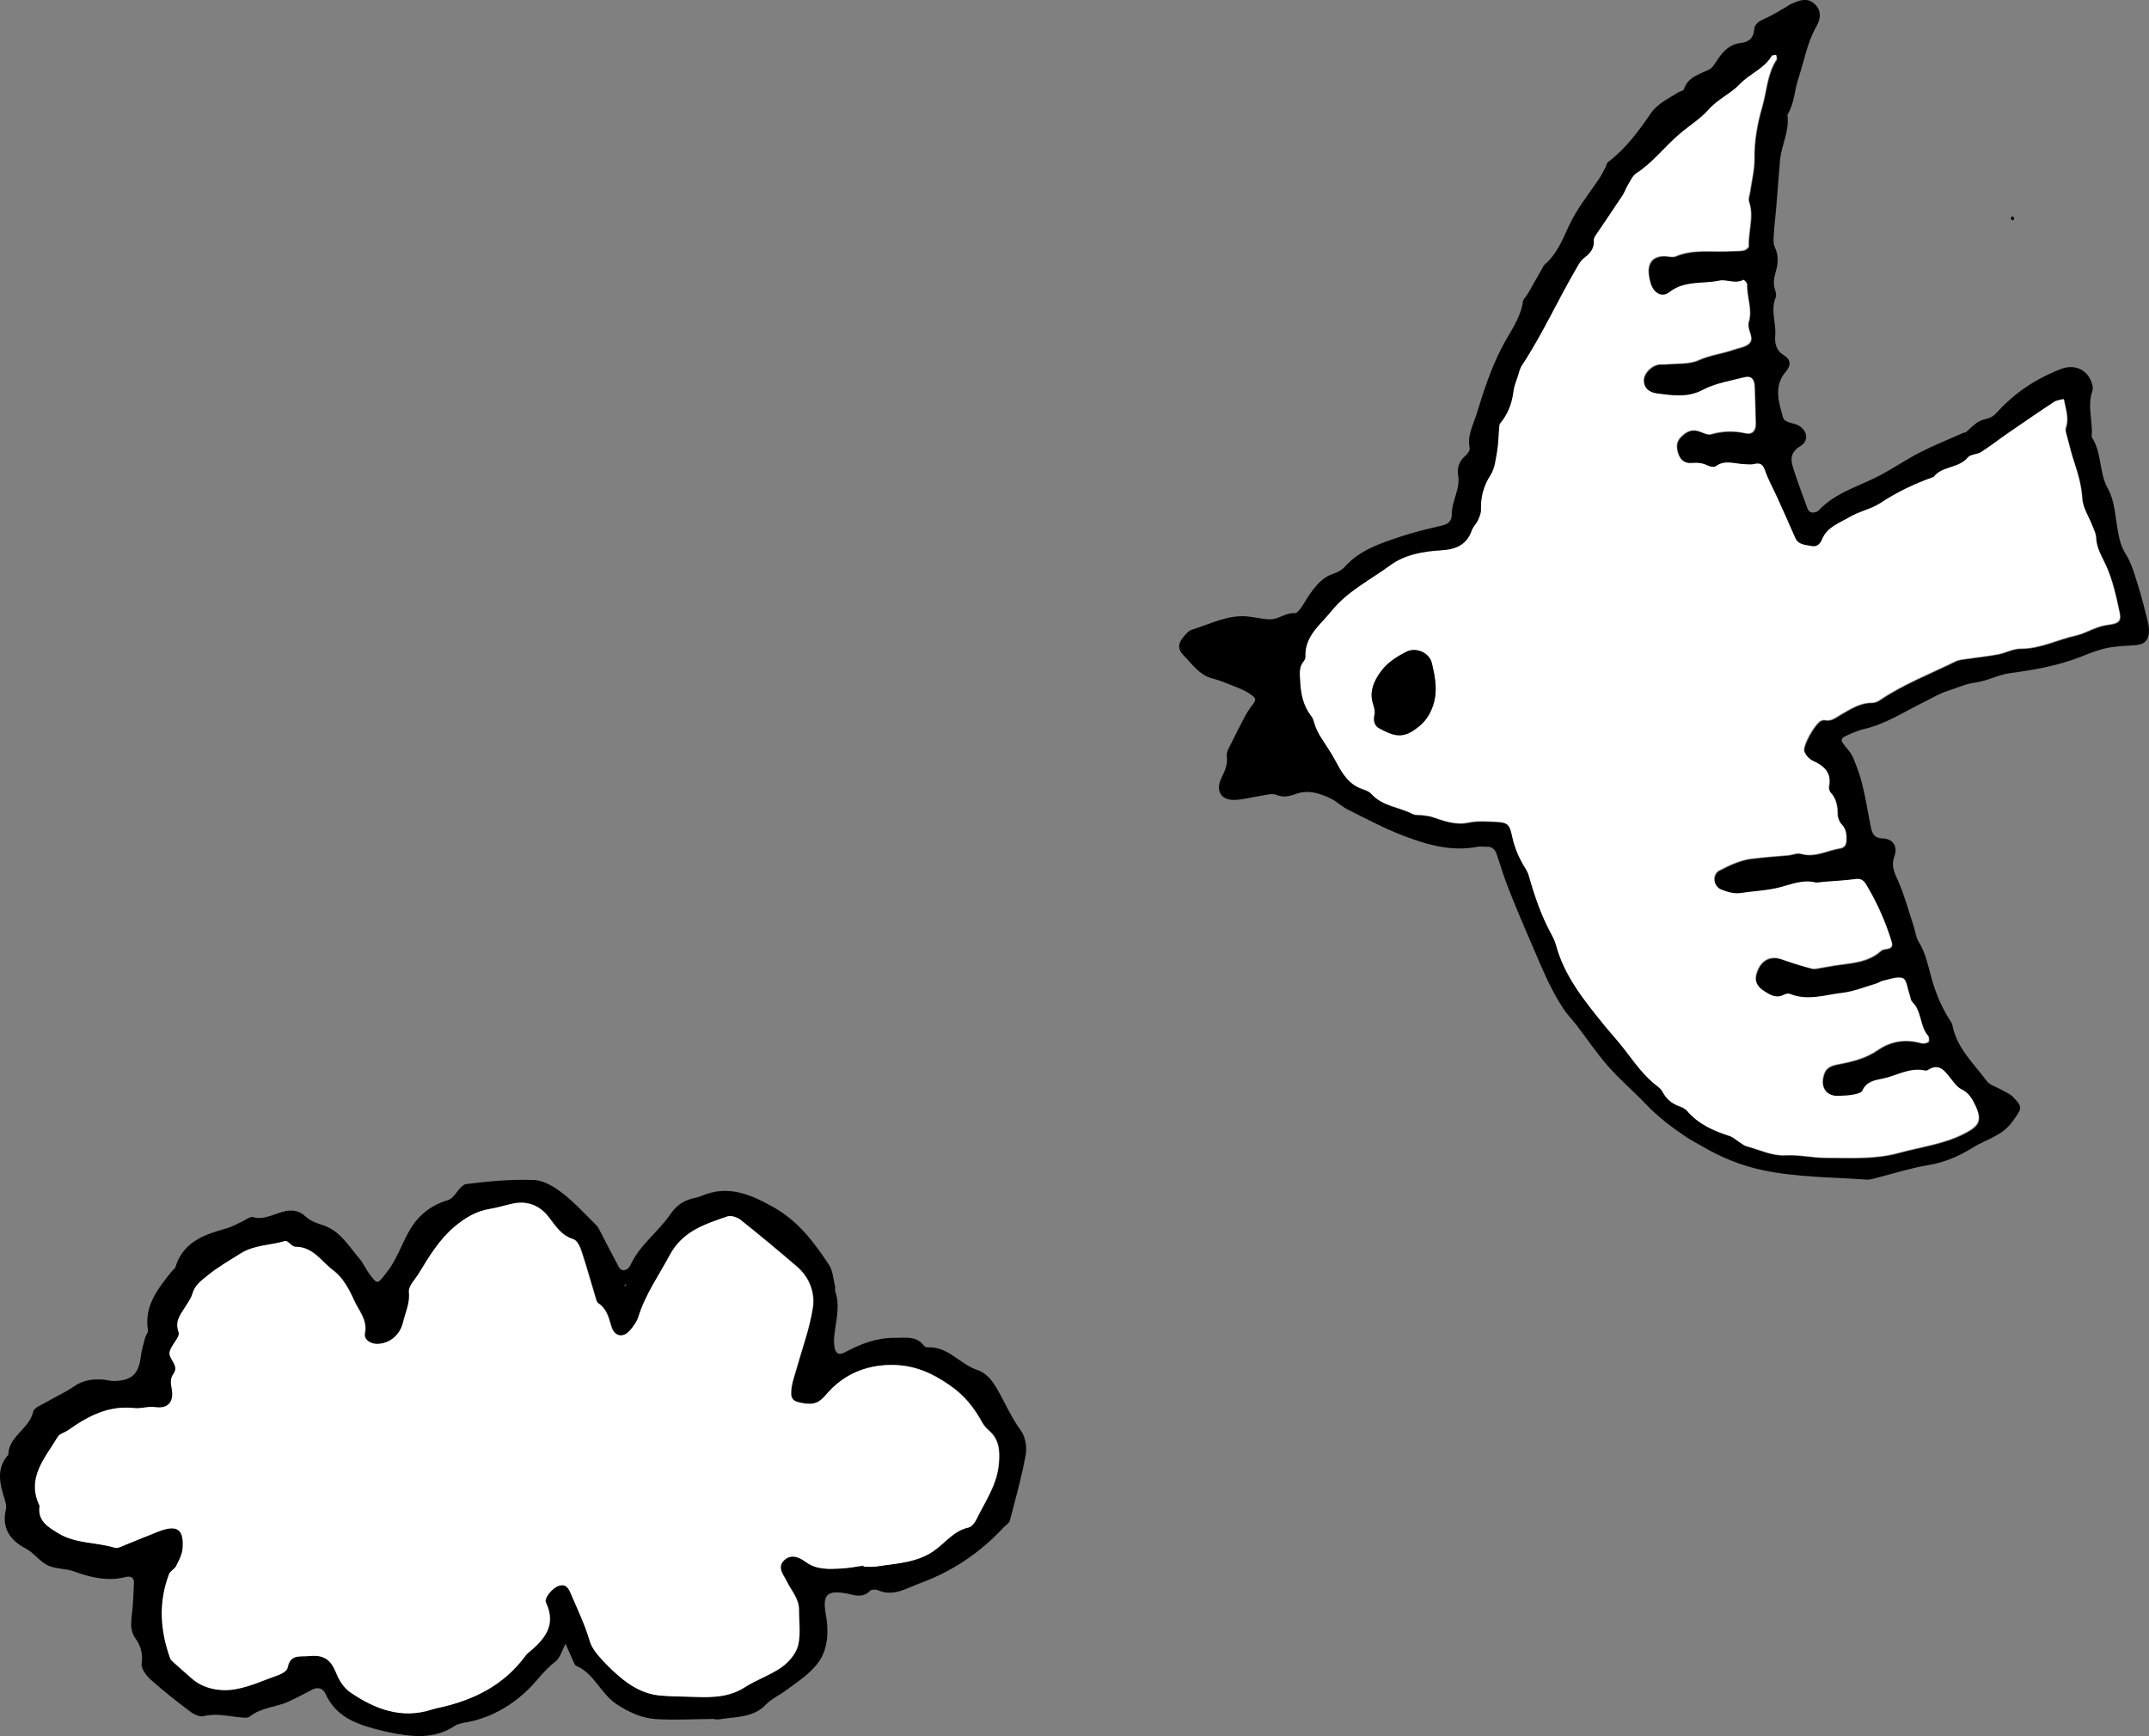
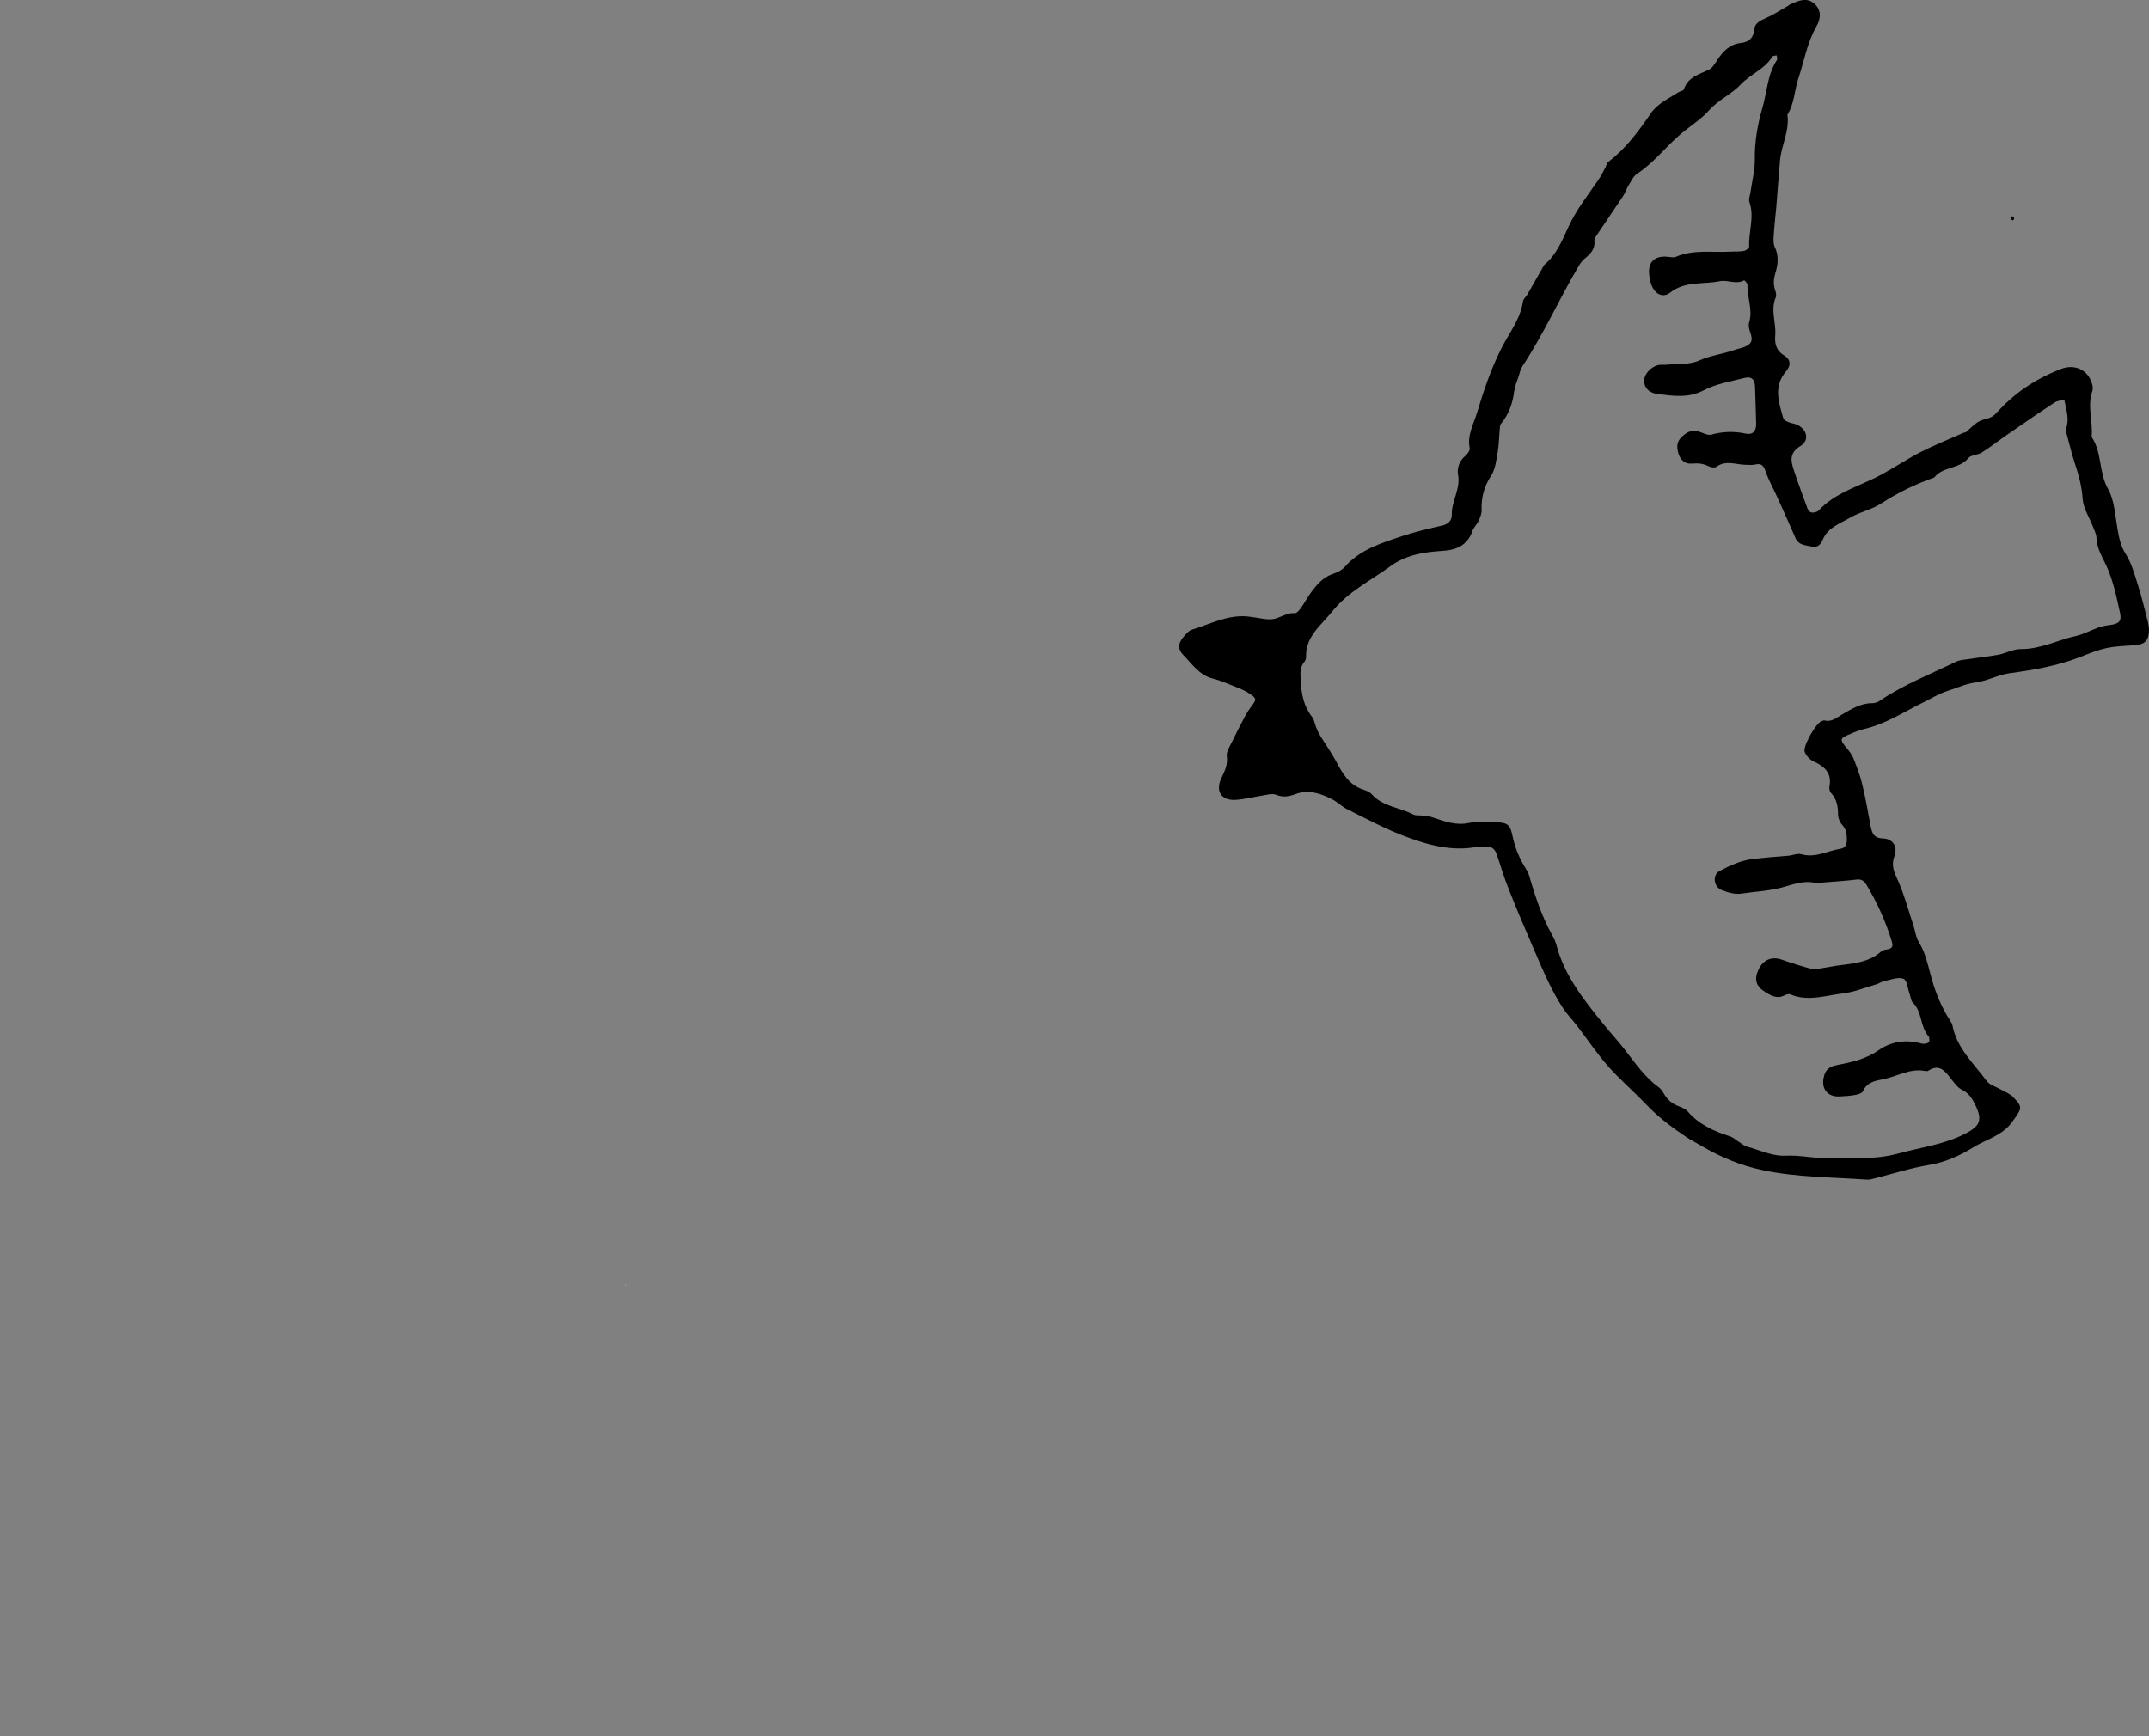
<svg xmlns="http://www.w3.org/2000/svg" version="1.1" id="レイヤー_1" x="0px" y="0px" viewBox="0 0 178.71 144.4" style="enable-background:new 0 0 178.71 144.4;" xml:space="preserve">
  <rect x="0" y="0" width="178.71" height="144.4" fill="#808080" stroke="none" />
  <style type="text/css">
	.st0{fill:#FFFFFF;}
</style>
  <g>
    <path d="M103.68,51.27c0.14,0.02,0.28,0.04,0.41,0.05c0.64,0.07,1.32,0.29,1.91,0.15c0.56-0.14,1.05-0.52,1.7-0.47   c0.15,0.01,0.35-0.25,0.48-0.42c0.29-0.41,0.53-0.87,0.83-1.28c0.49-0.67,1.02-1.3,1.87-1.58c0.34-0.11,0.71-0.3,0.94-0.56   c1.29-1.46,3.08-2,4.82-2.58c1.09-0.36,2.22-0.62,3.34-0.88c0.5-0.12,0.76-0.45,0.75-0.87c-0.03-1.16,0.75-2.16,0.52-3.37   c-0.09-0.49,0.09-1.1,0.57-1.51c0.19-0.16,0.44-0.48,0.4-0.67c-0.22-1.07,0.31-1.98,0.6-2.92c0.56-1.85,1.17-3.69,2.05-5.41   c0.64-1.27,1.57-2.41,1.78-3.88c0.03-0.21,0.26-0.38,0.37-0.58c0.41-0.72,0.82-1.44,1.23-2.16c0.07-0.12,0.12-0.26,0.23-0.35   c0.98-0.84,1.46-2.04,1.96-3.13c0.66-1.44,1.63-2.64,2.5-3.92c0.21-0.3,0.37-0.64,0.55-0.97c0.09-0.16,0.12-0.39,0.25-0.49   c1.46-1.11,2.52-2.55,3.54-4.04c0.57-0.83,1.47-1.22,2.27-1.74c0.15-0.1,0.44-0.13,0.48-0.26c0.34-1.03,1.27-1.24,2.09-1.64   c0.3-0.14,0.5-0.53,0.71-0.83c0.48-0.72,1.03-1.29,1.96-1.39c0.6-0.06,1.03-0.39,1.08-1.06c0.04-0.53,0.4-0.75,0.87-0.95   c0.67-0.29,1.29-0.7,1.93-1.06c0.08-0.05,0.15-0.12,0.23-0.15c0.65-0.28,1.32-0.61,1.96-0.06c0.64,0.55,0.56,1.27,0.19,1.91   c-0.77,1.35-1.01,2.86-1.49,4.3c-0.34,1-0.33,2.11-0.92,3.04c0.19,1.32-0.48,2.49-0.61,3.76c-0.12,1.29-0.2,2.58-0.31,3.86   c-0.07,0.82-0.17,1.63-0.22,2.45c-0.02,0.31-0.04,0.68,0.09,0.94c0.36,0.73,0.26,1.48,0.05,2.17c-0.14,0.48-0.18,0.88-0.04,1.34   c0.07,0.22,0.15,0.5,0.07,0.68c-0.45,1.05,0.04,2.09-0.04,3.14c-0.05,0.63,0.02,1.24,0.72,1.67c0.56,0.34,0.61,0.82,0.19,1.32   c-1.1,1.28-0.61,2.6-0.24,3.93c0.04,0.13,0.25,0.24,0.4,0.3c0.25,0.11,0.55,0.13,0.79,0.25c0.81,0.41,0.99,1.29,0.22,1.76   c-1.01,0.62-0.75,1.36-0.48,2.16c0.33,1.01,0.71,2,1.07,3c0.14,0.4,0.44,0.43,0.79,0.29c0.04-0.02,0.09-0.04,0.12-0.07   c1.43-1.56,3.47-2.05,5.24-3.01c1.09-0.59,2.13-1.29,3.23-1.86c1.19-0.6,2.43-1.1,3.65-1.64c0.04-0.02,0.11,0.01,0.14-0.02   c0.38-0.31,0.71-0.7,1.13-0.92c0.43-0.23,0.93-0.17,1.34-0.61c0.74-0.81,1.57-1.57,2.48-2.19c0.91-0.62,1.92-1.14,2.95-1.54   c1.18-0.46,2.23,0.07,2.58,1.15c0.07,0.21,0.12,0.47,0.05,0.67c-0.45,1.28,0.07,2.56-0.06,3.83c0.88,1.29,0.58,2.93,1.36,4.31   c0.54,0.95,0.59,2.2,0.79,3.33c0.13,0.73,0.25,1.4,0.67,2.07c0.49,0.76,0.74,1.69,1.02,2.57c0.32,1,0.56,2.02,0.82,3.03   c0.08,0.31,0.13,0.64,0.1,0.96c-0.04,0.67-0.4,0.98-1.07,1.04c-0.82,0.07-1.66,0.07-2.46,0.25c-0.74,0.16-1.48,0.46-2.18,0.74   c-1.91,0.74-3.88,1.08-5.89,1.35c-0.94,0.13-1.83,0.64-2.78,0.76c-0.84,0.11-1.56,0.46-2.33,0.7c-0.71,0.22-1.33,0.61-1.98,0.93   c-1.65,0.8-3.2,1.85-5.04,2.26c-0.31,0.07-0.62,0.2-0.92,0.32c-1.14,0.48-1.13,0.48-0.32,1.45c0.17,0.21,0.32,0.45,0.42,0.7   c0.19,0.46,0.36,0.94,0.52,1.42c0.11,0.35,0.2,0.71,0.28,1.07c0.1,0.44,0.2,0.89,0.28,1.33c0.11,0.58,0.21,1.17,0.33,1.76   c0.11,0.56,0.23,1.01,1.02,1.04c0.84,0.03,1.25,0.67,0.96,1.48c-0.3,0.82,0,1.36,0.31,2.06c0.52,1.17,0.85,2.44,1.26,3.66   c0.16,0.48,0.21,1.03,0.47,1.44c0.5,0.81,0.71,1.71,0.94,2.59c0.36,1.4,0.87,2.72,1.66,3.93c0.08,0.11,0.15,0.24,0.18,0.37   c0.36,1.91,1.77,3.18,2.86,4.65c0.25,0.34,0.77,0.47,1.17,0.7c0.35,0.2,0.75,0.35,1.02,0.63c0.88,0.89,0.68,0.99-0.04,2.02   c-0.85,1.21-2.19,1.49-3.3,2.18c-1.13,0.7-2.34,1.24-3.7,1.46c-1.49,0.25-2.95,0.72-4.42,1.09c-0.22,0.06-0.46,0.13-0.68,0.12   c-2.9-0.21-5.83-0.18-8.69-0.79c-1.81-0.38-3.51-1.08-5.11-2.03c-0.4-0.24-0.81-0.44-1.19-0.69c-1.22-0.82-2.39-1.69-3.41-2.77   c-1.02-1.07-2.16-2.04-3.13-3.14c-0.94-1.07-1.74-2.26-2.61-3.4c-0.36-0.47-0.79-0.9-1.12-1.4c-1.13-1.7-1.87-3.61-2.68-5.47   c-0.64-1.48-1.27-2.96-1.86-4.46c-0.37-0.93-0.67-1.9-0.98-2.85c-0.15-0.45-0.39-0.73-0.9-0.69c-0.23,0.01-0.47-0.04-0.7,0   c-2.19,0.43-4.24-0.17-6.22-0.93c-1.59-0.61-3.11-1.43-4.64-2.19c-0.44-0.22-0.81-0.6-1.25-0.83c-0.96-0.49-1.97-0.83-3.05-0.43   c-0.55,0.2-1.02,0.3-1.6,0.06c-0.34-0.14-0.8,0.01-1.2,0.07c-0.73,0.11-1.45,0.31-2.18,0.35c-1.19,0.07-1.69-0.72-1.19-1.79   c0.28-0.58,0.56-1.13,0.46-1.84c-0.05-0.36,0.23-0.78,0.41-1.15c0.36-0.75,0.74-1.48,1.13-2.22c0.13-0.24,0.29-0.48,0.45-0.7   c0.5-0.67,0.53-0.71-0.12-1.15c-0.45-0.3-0.98-0.49-1.49-0.69c-0.51-0.21-1.02-0.42-1.55-0.55c-1.12-0.28-1.71-1.21-2.44-1.95   C97.93,54,97.95,53.55,98.4,53c0.2-0.25,0.45-0.54,0.73-0.63C100.62,51.92,102.05,51.14,103.68,51.27z M171.64,33.24   c-0.26,0.08-0.57,0.1-0.78,0.24c-1.31,0.86-2.6,1.75-3.89,2.64c-0.72,0.5-1.42,1.05-2.16,1.52c-0.34,0.22-0.91,0.19-1.13,0.47   c-0.75,0.92-2.12,0.68-2.83,1.61c-1.57,0.55-3.05,1.27-4.46,2.19c-0.76,0.49-1.72,0.67-2.5,1.13c-0.85,0.5-1.89,0.82-2.32,1.87   c-0.15,0.38-0.44,0.65-0.85,0.56c-0.52-0.12-1.13-0.08-1.41-0.72c-0.49-1.14-1.01-2.28-1.52-3.41c-0.32-0.71-0.71-1.39-0.96-2.12   c-0.17-0.49-0.35-0.71-0.88-0.58c-0.26,0.06-0.55,0.02-0.82,0.02c-0.8-0.02-1.62-0.41-2.4,0.17c-0.14,0.1-0.48,0.04-0.67-0.06   c-0.43-0.22-0.86-0.25-1.34-0.21c-0.59,0.05-0.96-0.27-1.14-0.83c-0.14-0.46-0.17-0.93,0.2-1.31c0.4-0.42,0.85-0.72,1.48-0.53   c0.35,0.11,0.75,0.35,1.06,0.26c0.97-0.27,1.9-0.29,2.88-0.08c0.55,0.12,0.86-0.23,0.84-0.82c-0.02-1.02-0.06-2.03-0.09-3.05   c-0.02-0.63-0.28-0.91-0.85-0.77c-1.16,0.3-2.39,0.49-3.43,1.04c-1.28,0.67-2.52,0.46-3.79,0.31c-0.81-0.1-1.18-0.58-1.15-1.16   c0.02-0.51,0.55-1.1,1.16-1.25c0.22-0.05,0.46-0.01,0.69-0.03c0.9-0.09,1.9,0.01,2.69-0.34c0.95-0.43,1.95-0.54,2.9-0.87   c0.43-0.15,0.94-0.21,1.27-0.48c0.49-0.4,0.05-0.95,0-1.43c-0.02-0.14-0.02-0.29,0.02-0.41c0.32-1.06-0.18-2.08-0.14-3.13   c0-0.12-0.26-0.38-0.28-0.36c-0.67,0.37-1.39-0.06-2.01,0.07c-1.38,0.29-2.88-0.04-4.14,0.95c-0.64,0.5-1.34,0.08-1.59-0.74   c-0.09-0.31-0.16-0.64-0.17-0.96c-0.02-0.83,0.44-1.28,1.28-1.3c0.32-0.01,0.69,0.13,0.96,0.02c1.48-0.63,3.02-0.34,4.54-0.43   c0.37-0.02,0.75,0.01,1.11-0.06c0.17-0.03,0.45-0.24,0.44-0.35c-0.06-1.24,0.46-2.47,0.02-3.72c-0.08-0.23,0.05-0.54,0.09-0.81   c0.13-0.92,0.37-1.83,0.36-2.75c-0.02-1.48,0.24-2.93,0.64-4.3c0.38-1.31,0.41-2.76,1.2-3.95c0.06-0.08-0.01-0.25-0.02-0.38   c-0.13,0.03-0.32,0.02-0.37,0.1c-0.62,1.06-1.82,1.45-2.64,2.33c-0.74,0.8-1.84,1.26-2.61,2.13c-0.69,0.78-1.62,1.34-2.42,2.03   c-1.22,1.05-2.2,2.36-3.57,3.25c-0.32,0.21-0.5,0.64-0.72,0.99c-0.17,0.27-0.26,0.6-0.44,0.86c-0.74,1.12-1.5,2.22-2.24,3.33   c-0.07,0.11-0.16,0.26-0.15,0.38c0.07,0.7-0.31,1.11-0.82,1.51c-0.24,0.19-0.42,0.49-0.58,0.77c-1.58,2.69-2.85,5.55-4.58,8.16   c-0.17,0.26-0.24,0.6-0.34,0.91c-0.13,0.39-0.3,0.78-0.35,1.18c-0.13,1.02-0.45,1.93-1.11,2.72c-0.08,0.09-0.07,0.27-0.09,0.4   c-0.06,0.64-0.06,1.3-0.17,1.93c-0.12,0.68-0.19,1.43-0.55,1.98c-0.59,0.9-0.83,1.82-0.79,2.87c0.01,0.3-0.13,0.61-0.26,0.9   c-0.13,0.29-0.4,0.52-0.5,0.82c-0.44,1.25-1.37,1.6-2.6,1.67c-1.48,0.09-2.97,0.35-4.2,1.25c-1.66,1.21-3.52,2.11-4.88,3.8   c-0.95,1.18-2.22,2.07-2.16,3.79c0,0.13-0.06,0.29-0.14,0.38c-0.41,0.48-0.33,1.03-0.3,1.59c0.05,1.08,0.24,2.1,0.94,2.99   c0.19,0.24,0.22,0.6,0.35,0.9c0.1,0.25,0.22,0.49,0.36,0.72c0.43,0.7,0.91,1.37,1.3,2.1c0.53,1,1.07,1.94,2.23,2.32   c0.26,0.09,0.55,0.2,0.73,0.4c0.92,1.03,2.3,1.08,3.43,1.67c0.22,0.12,0.53,0.06,0.8,0.1c0.27,0.04,0.55,0.05,0.8,0.14   c0.99,0.33,1.95,0.71,3.06,0.47c0.71-0.15,1.47-0.09,2.21-0.06c1.01,0.04,1.2,0.19,1.41,1.19c0.2,0.97,0.58,1.85,1.1,2.68   c0.12,0.19,0.23,0.4,0.29,0.62c0.48,1.68,1.03,3.33,1.88,4.87c0.16,0.28,0.3,0.58,0.38,0.89c0.68,2.55,2.29,4.55,3.9,6.54   c0.58,0.72,1.21,1.39,1.77,2.12c0.87,1.12,1.67,2.3,2.84,3.15c0.18,0.13,0.32,0.34,0.43,0.54c0.29,0.51,0.71,0.84,1.26,1.04   c0.26,0.1,0.54,0.22,0.71,0.42c0.94,1.09,2.18,1.64,3.51,2.07c0.3,0.1,0.54,0.34,0.82,0.51c0.19,0.12,0.37,0.28,0.58,0.34   c1.07,0.29,2.16,0.82,3.22,0.76c1.17-0.06,2.28,0.21,3.42,0.21c2.02,0,4.04,0.14,6.03-0.41c1.85-0.51,3.78-0.73,5.53-1.65   c1.17-0.61,1.41-1.09,0.84-2.3c-0.26-0.55-0.54-1.04-1.14-1.33c-0.35-0.17-0.61-0.54-0.87-0.86c-0.51-0.64-0.97-1.37-1.95-0.72   c-0.07,0.04-0.19,0.03-0.27,0.01c-1.23-0.24-2.29,0.45-3.43,0.68c-0.65,0.13-1.38,0.23-1.72,1.01c-0.08,0.18-0.46,0.27-0.72,0.32   c-0.41,0.07-0.83,0.09-1.24,0.11c-0.93,0.05-1.49-0.59-1.32-1.5c0.13-0.7,0.42-0.98,1.21-1.13c1.18-0.22,2.32-0.49,3.35-1.2   c1.06-0.74,2.29-0.94,3.58-0.57c0.19,0.05,0.45,0.01,0.61-0.09c0.08-0.05,0.08-0.4-0.01-0.51c-0.72-0.81-0.52-2.05-1.32-2.82   c-0.15-0.14-0.16-0.43-0.24-0.65c-0.17-0.46-0.23-1.21-0.53-1.32c-0.45-0.17-1.07,0.09-1.61,0.2c-0.22,0.04-0.42,0.2-0.64,0.26   c-0.93,0.27-1.85,0.65-2.79,0.76c-1.44,0.17-2.9,0.7-4.37,0.08c-0.14-0.06-0.37,0.02-0.53,0.1c-0.6,0.29-1.08,0-1.56-0.3   c-0.78-0.48-0.94-1.05-0.54-1.89c0.39-0.81,1.11-1.09,1.95-0.79c0.82,0.29,1.65,0.55,2.49,0.77c0.25,0.07,0.55-0.03,0.82-0.07   c0.37-0.05,0.73-0.13,1.1-0.19c1.35-0.2,2.75-0.22,3.85-1.22c0.12-0.11,0.34-0.13,0.52-0.16c0.36-0.06,0.46-0.26,0.36-0.59   c-0.51-1.69-1.23-3.29-2.14-4.8c-0.18-0.29-0.4-0.46-0.8-0.41c-0.91,0.11-1.83,0.16-2.75,0.24c-0.23,0.02-0.47,0.09-0.68,0.04   c-0.99-0.24-1.95,0.16-2.82,0.39c-1.12,0.29-2.25,0.33-3.36,0.5c-0.52,0.08-1.12-0.1-1.62-0.3c-0.67-0.27-0.79-1.26-0.16-1.59   c0.84-0.44,1.76-0.87,2.69-0.98c0.99-0.12,2-0.2,3-0.28c0.37-0.03,0.77-0.22,1.09-0.13c1.17,0.34,2.17-0.28,3.25-0.45   c0.41-0.06,0.53-0.34,0.54-0.69c0.01-0.46-0.02-0.9-0.38-1.29c-0.2-0.21-0.35-0.57-0.35-0.86c0-0.68-0.1-1.28-0.58-1.8   c-0.11-0.12-0.17-0.36-0.14-0.52c0.23-1.15-0.41-1.7-1.34-2.12c-0.3-0.14-0.58-0.46-0.71-0.77c-0.18-0.47,0.92-2.38,1.4-2.57   c0.08-0.03,0.19-0.07,0.27-0.05c0.57,0.14,0.96-0.23,1.4-0.48c0.8-0.46,1.58-0.97,2.56-0.96c0.21,0,0.46-0.09,0.64-0.22   c1.96-1.33,4.17-2.18,6.29-3.22c0.32-0.16,0.71-0.18,1.08-0.23c0.82-0.13,1.65-0.21,2.46-0.36c0.63-0.12,1.25-0.48,1.88-0.47   c1.63,0.01,3.04-0.75,4.57-1.09c0.62-0.14,1.2-0.46,1.81-0.68c0.3-0.11,0.61-0.18,0.93-0.22c0.81-0.1,1.09-0.29,0.93-1.01   c-0.29-1.34-0.58-2.73-1.15-3.96c-0.35-0.75-0.78-1.42-0.81-2.29c-0.01-0.31-0.17-0.62-0.29-0.93c-0.3-0.77-0.81-1.53-0.86-2.32   c-0.07-1.04-0.33-1.99-0.65-2.96c-0.25-0.74-0.43-1.5-0.63-2.25c-0.06-0.22-0.15-0.48-0.08-0.68c0.27-0.81-0.03-1.56-0.16-2.33   L171.64,33.24z" />
    <path d="M167.21,18.22c0.03-0.08,0.06-0.16,0.09-0.24c0.07,0.05,0.17,0.08,0.19,0.14c0.02,0.06-0.05,0.15-0.07,0.22   C167.34,18.31,167.27,18.27,167.21,18.22z" />
-     <path class="st0" d="M171.62,33.22c0.13,0.77,0.44,1.52,0.16,2.33c-0.07,0.2,0.02,0.46,0.08,0.68c0.2,0.75,0.38,1.52,0.63,2.25   c0.32,0.97,0.59,1.92,0.65,2.96c0.05,0.79,0.57,1.54,0.86,2.32c0.12,0.3,0.28,0.61,0.29,0.93c0.03,0.86,0.46,1.53,0.81,2.29   c0.57,1.23,0.86,2.61,1.15,3.96c0.15,0.72-0.12,0.9-0.93,1.01c-0.31,0.04-0.63,0.12-0.93,0.22c-0.61,0.22-1.18,0.54-1.81,0.68   c-1.53,0.34-2.94,1.1-4.57,1.09c-0.62,0-1.24,0.35-1.88,0.47c-0.81,0.16-1.64,0.24-2.46,0.36c-0.36,0.06-0.76,0.08-1.08,0.23   c-2.11,1.04-4.32,1.89-6.29,3.22c-0.18,0.12-0.43,0.22-0.64,0.22c-0.98-0.01-1.76,0.5-2.56,0.96c-0.44,0.25-0.83,0.62-1.4,0.48   c-0.08-0.02-0.19,0.02-0.27,0.05c-0.49,0.19-1.59,2.11-1.4,2.57c0.12,0.31,0.41,0.63,0.71,0.77c0.94,0.43,1.57,0.98,1.34,2.12   c-0.03,0.16,0.03,0.4,0.14,0.52c0.48,0.52,0.57,1.12,0.58,1.8c0,0.29,0.15,0.65,0.35,0.86c0.37,0.38,0.39,0.82,0.38,1.29   c-0.01,0.35-0.13,0.63-0.54,0.69c-1.08,0.17-2.08,0.79-3.25,0.45c-0.32-0.09-0.72,0.1-1.09,0.13c-1,0.08-2.01,0.16-3,0.28   c-0.93,0.11-1.84,0.54-2.69,0.98c-0.62,0.32-0.51,1.31,0.16,1.59c0.5,0.21,1.11,0.38,1.62,0.3c1.11-0.17,2.24-0.2,3.36-0.5   c0.87-0.23,1.83-0.63,2.82-0.39c0.21,0.05,0.45-0.02,0.68-0.04c0.92-0.07,1.84-0.12,2.75-0.24c0.4-0.05,0.62,0.12,0.8,0.41   c0.91,1.51,1.63,3.11,2.14,4.8c0.1,0.33,0,0.53-0.36,0.59c-0.18,0.03-0.4,0.05-0.52,0.16c-1.1,0.99-2.5,1.01-3.85,1.22   c-0.37,0.06-0.73,0.13-1.1,0.19c-0.27,0.04-0.57,0.14-0.82,0.07c-0.84-0.22-1.67-0.48-2.49-0.77c-0.84-0.3-1.56-0.02-1.95,0.79   c-0.4,0.83-0.23,1.41,0.54,1.89c0.48,0.3,0.96,0.59,1.56,0.3c0.16-0.08,0.39-0.16,0.53-0.1c1.47,0.61,2.93,0.09,4.37-0.08   c0.95-0.11,1.87-0.49,2.79-0.76c0.22-0.06,0.42-0.22,0.64-0.26c0.54-0.11,1.16-0.37,1.61-0.2c0.3,0.11,0.36,0.86,0.53,1.32   c0.08,0.22,0.09,0.5,0.24,0.65c0.8,0.78,0.6,2.01,1.32,2.82c0.09,0.1,0.08,0.46,0.01,0.51c-0.16,0.1-0.43,0.15-0.61,0.09   c-1.29-0.37-2.52-0.16-3.58,0.57c-1.03,0.71-2.17,0.98-3.35,1.2c-0.78,0.15-1.08,0.43-1.21,1.13c-0.17,0.91,0.39,1.55,1.32,1.5   c0.41-0.02,0.83-0.03,1.24-0.11c0.26-0.05,0.64-0.14,0.72-0.32c0.34-0.78,1.06-0.88,1.72-1.01c1.14-0.24,2.19-0.93,3.43-0.68   c0.09,0.02,0.21,0.03,0.27-0.01c0.99-0.66,1.44,0.08,1.95,0.72c0.26,0.32,0.52,0.7,0.87,0.86c0.6,0.29,0.88,0.78,1.14,1.33   c0.57,1.22,0.33,1.69-0.84,2.3c-1.75,0.92-3.67,1.14-5.53,1.65c-1.99,0.55-4.01,0.4-6.03,0.41c-1.14,0-2.25-0.28-3.42-0.21   c-1.06,0.06-2.15-0.47-3.22-0.76c-0.21-0.06-0.39-0.22-0.58-0.34c-0.27-0.17-0.52-0.41-0.82-0.51c-1.33-0.43-2.57-0.97-3.51-2.07   c-0.17-0.2-0.45-0.33-0.71-0.42c-0.54-0.21-0.97-0.53-1.26-1.04c-0.11-0.2-0.25-0.41-0.43-0.54c-1.17-0.86-1.97-2.03-2.84-3.15   c-0.56-0.73-1.19-1.4-1.77-2.12c-1.61-2-3.22-3.99-3.9-6.54c-0.08-0.31-0.23-0.61-0.38-0.89c-0.85-1.54-1.4-3.19-1.88-4.87   c-0.06-0.22-0.17-0.42-0.29-0.62c-0.52-0.83-0.9-1.71-1.1-2.68c-0.21-1-0.4-1.14-1.41-1.19c-0.74-0.03-1.5-0.09-2.21,0.06   c-1.11,0.24-2.07-0.14-3.06-0.47c-0.25-0.08-0.53-0.1-0.8-0.14c-0.27-0.04-0.58,0.02-0.8-0.1c-1.12-0.59-2.51-0.64-3.43-1.67   c-0.17-0.2-0.47-0.31-0.73-0.4c-1.16-0.38-1.7-1.33-2.23-2.32c-0.38-0.73-0.87-1.4-1.3-2.1c-0.14-0.23-0.26-0.47-0.36-0.72   c-0.12-0.3-0.16-0.66-0.35-0.9c-0.7-0.88-0.89-1.91-0.94-2.99c-0.03-0.56-0.11-1.11,0.3-1.59c0.08-0.1,0.15-0.26,0.14-0.38   c-0.06-1.72,1.21-2.61,2.16-3.79c1.36-1.68,3.22-2.58,4.88-3.8c1.23-0.9,2.72-1.16,4.2-1.25c1.23-0.07,2.16-0.42,2.6-1.67   c0.1-0.29,0.37-0.53,0.5-0.82c0.13-0.28,0.27-0.6,0.26-0.9c-0.03-1.05,0.21-1.97,0.79-2.87c0.36-0.55,0.43-1.3,0.55-1.98   c0.11-0.63,0.11-1.29,0.17-1.93c0.01-0.14,0.01-0.31,0.09-0.4c0.66-0.79,0.99-1.71,1.11-2.72c0.05-0.4,0.22-0.79,0.35-1.18   c0.1-0.31,0.16-0.64,0.34-0.91c1.72-2.61,3-5.47,4.58-8.16c0.16-0.28,0.33-0.58,0.58-0.77c0.51-0.39,0.89-0.81,0.82-1.51   c-0.01-0.12,0.08-0.26,0.15-0.38c0.75-1.11,1.5-2.21,2.24-3.33c0.18-0.27,0.27-0.59,0.44-0.86c0.22-0.35,0.4-0.79,0.72-0.99   c1.37-0.89,2.35-2.21,3.57-3.25c0.8-0.69,1.73-1.25,2.42-2.03c0.77-0.88,1.86-1.34,2.61-2.13c0.82-0.87,2.02-1.27,2.64-2.33   c0.04-0.08,0.24-0.07,0.37-0.1c0.01,0.13,0.07,0.29,0.02,0.38c-0.79,1.2-0.81,2.64-1.2,3.95c-0.4,1.37-0.66,2.82-0.64,4.3   c0.01,0.91-0.23,1.83-0.36,2.75c-0.04,0.27-0.17,0.58-0.09,0.81c0.43,1.25-0.09,2.48-0.02,3.72c0.01,0.11-0.27,0.32-0.44,0.35   c-0.36,0.06-0.74,0.04-1.11,0.06c-1.52,0.09-3.06-0.2-4.54,0.43c-0.27,0.11-0.64-0.02-0.96-0.02c-0.85,0.01-1.3,0.46-1.28,1.3   c0.01,0.32,0.08,0.65,0.17,0.96c0.25,0.82,0.95,1.24,1.59,0.74c1.26-0.98,2.77-0.66,4.14-0.95c0.61-0.13,1.33,0.31,2.01-0.07   c0.02-0.01,0.29,0.24,0.28,0.36c-0.04,1.05,0.46,2.07,0.14,3.13c-0.04,0.13-0.03,0.28-0.02,0.41c0.06,0.49,0.49,1.03,0,1.43   c-0.33,0.27-0.84,0.33-1.27,0.48c-0.95,0.33-1.95,0.44-2.9,0.87c-0.79,0.35-1.78,0.25-2.69,0.34c-0.23,0.02-0.47-0.02-0.69,0.03   c-0.61,0.15-1.13,0.74-1.16,1.25c-0.03,0.58,0.34,1.06,1.15,1.16c1.27,0.16,2.51,0.37,3.79-0.31c1.04-0.55,2.27-0.74,3.43-1.04   c0.57-0.15,0.83,0.13,0.85,0.77c0.03,1.02,0.07,2.03,0.09,3.05c0.01,0.59-0.29,0.95-0.84,0.82c-0.98-0.22-1.91-0.2-2.88,0.08   c-0.3,0.09-0.71-0.16-1.06-0.26c-0.63-0.19-1.08,0.11-1.48,0.53c-0.37,0.38-0.34,0.85-0.2,1.31c0.17,0.55,0.55,0.88,1.14,0.83   c0.48-0.04,0.9-0.01,1.34,0.21c0.19,0.1,0.53,0.16,0.67,0.06c0.78-0.57,1.6-0.19,2.4-0.17c0.28,0.01,0.56,0.05,0.82-0.02   c0.53-0.13,0.72,0.09,0.88,0.58c0.25,0.73,0.64,1.41,0.96,2.12c0.51,1.13,1.03,2.27,1.52,3.41c0.28,0.65,0.89,0.61,1.41,0.72   c0.42,0.09,0.7-0.18,0.85-0.56c0.43-1.05,1.47-1.36,2.32-1.87c0.78-0.46,1.74-0.64,2.5-1.13c1.4-0.92,2.88-1.64,4.46-2.19   c0.71-0.93,2.08-0.7,2.83-1.61c0.23-0.28,0.79-0.25,1.13-0.47c0.74-0.47,1.44-1.02,2.16-1.52c1.29-0.89,2.58-1.78,3.89-2.64   c0.22-0.14,0.52-0.17,0.78-0.24L171.62,33.22z M114.33,59.31c-0.16,0.65-0.03,1.05,0.37,1.27c0.9,0.49,1.74,0.93,2.83,0.19   c0.73-0.49,1.2-0.99,1.54-1.81c0.53-1.31,0.3-2.56,0-3.81c-0.21-0.87-1.33-1.35-2.13-0.93c-0.89,0.46-1.7,0.97-2.3,1.91   c-0.56,0.89-0.74,1.63-0.41,2.58C114.32,58.95,114.32,59.23,114.33,59.31z" />
    <path class="st0" d="M171.64,33.24l-0.02-0.02L171.64,33.24z" />
-     <path d="M114.33,59.31c-0.01-0.08-0.01-0.36-0.1-0.6c-0.33-0.94-0.16-1.69,0.41-2.58c0.6-0.94,1.4-1.45,2.3-1.91   c0.8-0.42,1.92,0.06,2.13,0.93c0.3,1.26,0.54,2.5,0,3.81c-0.34,0.83-0.8,1.32-1.54,1.81c-1.09,0.73-1.93,0.29-2.83-0.19   C114.3,60.37,114.17,59.96,114.33,59.31z" />
  </g>
  <g>
-     <path d="M59.38,142.98c-1.8,0.01-3.34,0.11-4.85,0.01c-1.14-0.08-2.15-0.53-3.2-1.2c-1.39-0.89-1.89-2.59-3.41-3.23   c-0.05-0.02-0.1-0.07-0.13-0.12c-0.26-0.57-0.51-1.14-0.76-1.71c-0.28,0.51-0.44,1.18-0.87,1.5c-0.85,0.64-1.44,1.51-2.16,2.22   c-1.36,1.35-3.05,2.37-5.01,2.77c-0.4,0.08-0.85,0.13-1.18,0.34c-1.72,1.14-3.55,0.91-5.41,0.54c-0.4-0.08-0.8-0.19-1.2-0.29   c-1.73-0.45-3.31-1.12-4.12-2.9c-0.23-0.51-0.66-0.62-1.18-0.34c-0.62,0.33-1.24,0.66-1.87,0.95c-1.06,0.49-2.3,0.49-3.26,1.26   c-0.19,0.15-0.57,0.09-0.86,0.06c-0.99-0.1-1.96-0.35-2.98-0.09c-0.33,0.08-0.81-0.15-1.12-0.39c-1.13-0.85-2.25-1.73-3.3-2.67   c-0.36-0.33-0.79-0.91-0.73-1.31c0.12-0.84-0.08-1.49-0.54-2.14c-0.44-0.62-0.35-1.34-0.26-2.06c0.1-0.82,0.11-1.65,0.16-2.48   c0.03-0.51-0.29-0.62-0.67-0.53c-1.5,0.38-2.9,0.06-4.31-0.46c-0.69-0.26-1.52-0.19-2.18-0.5c-0.67-0.32-1.14-1.03-1.8-1.38   c-1.37-0.73-2.05-1.71-1.69-3.3c0.06-0.26-0.02-0.58-0.11-0.85c-0.41-1.27-0.71-2.53,0.31-3.68c0.03-1.56,1.76-2.14,2.07-3.58   c0.07-0.34,0.72-0.57,1.12-0.81c0.77-0.45,1.59-0.81,2.32-1.32c0.74-0.51,1.53-0.59,2.37-0.54c0.29,0.02,0.59,0.12,0.88,0.12   c1.5-0.02,2.08-0.57,2.26-2.03c0.06-0.52,0.22-1.03,0.35-1.54c0.06-0.23,0.27-0.46,0.24-0.66c-0.32-2.01,0.82-3.43,1.95-4.85   c0.11-0.14,0.29-0.25,0.34-0.4c0.65-2.12,2.44-2.71,4.29-3.23c0.43-0.12,0.83-0.36,1.25-0.55c0.31-0.14,0.68-0.45,0.93-0.37   c1.47,0.45,2.89-1.41,4.38-0.03c0.37,0.35,0.92,0.54,1.42,0.7c1.44,0.47,2.13,1.74,3.03,2.78c0.34,0.4,0.55,0.91,0.87,1.33   c0.66,0.87,0.64,0.77,1.35-0.12c0.83-1.03,1.23-2.25,1.84-3.37c0.67-1.24,1.63-2.11,2.95-2.59c0.22-0.08,0.48-0.13,0.65-0.28   c0.43-0.38,0.78-1.11,1.22-1.17c1.87-0.24,3.76-0.41,5.64-0.34c0.81,0.03,1.69,0.57,2.37,1.1c1.01,0.78,1.88,1.75,2.8,2.65   c0.12,0.12,0.21,0.28,0.29,0.44c0.53,1.02,1.05,2.05,1.6,3.06c0.21,0.39,0.73,0.33,0.96-0.18c0.79-1.7,2.35-2.78,3.37-4.29   c0.51-0.75,1.18-1.12,2.02-1.3c0.17-0.04,0.35-0.08,0.51-0.15c2.21-0.96,4.11-0.13,6.02,0.95c2.03,1.14,3.36,2.91,4.59,4.78   c0.33,0.5,0.36,1.21,0.51,1.83c0.03,0.11-0.03,0.25,0,0.35c0.44,1.22,0.07,2.42-0.06,3.63c-0.04,0.34-0.05,0.69,0.01,1.03   c0.08,0.5,0.33,0.72,0.87,0.43c1.3-0.7,2.63-1.22,4.18-1.2c0.9,0.01,1.76-0.19,2.4,0.67c0.06,0.08,0.22,0.13,0.33,0.12   c1.67-0.07,2.64,1.39,4.06,1.87c0.85,0.28,1.32,0.96,1.74,1.7c0.63,1.1,1.12,2.27,1.89,3.31c0.38,0.51,0.55,1.39,0.43,2.03   c-0.33,1.85-0.84,3.67-1.32,5.49c-0.07,0.25-0.39,0.43-0.58,0.64c-1.93,2.07-4.24,3.61-6.87,4.57c-1.07,0.39-2.2,1.16-3.5,0.6   c-0.19-0.08-0.55-0.09-0.67,0.04c-0.69,0.69-1.4,0.31-2.15,0.19c-1.52-0.24-1.81,0.25-1.53,1.8c0.24,1.33,0.19,2.8-0.58,3.9   c-0.68,0.98-1.79,1.69-2.78,2.42c-0.56,0.41-1.18,0.68-1.7,1.22c-1.01,1.04-2.49,0.94-3.81,1.16   C59.59,143.05,59.34,142.98,59.38,142.98z M52.03,106.91l-0.12,0.06l0.08-0.1c0.02-0.04,0.05-0.07,0.07-0.11   C52.06,106.81,52.04,106.86,52.03,106.91z M71.82,130.22c0,0.03,0.01,0.06,0.01,0.09c0.36,0,0.72,0.04,1.07-0.02   c1.74-0.27,3.54-0.3,5.03-1.48c0.82-0.65,1.51-1.51,2.63-1.76c0.25-0.05,0.5-0.36,0.63-0.61c0.74-1.53,1.76-2.93,1.9-4.72   c0.09-1.06,0.03-2-0.84-2.75c-0.22-0.19-0.42-0.43-0.56-0.68c-0.67-1.21-1.45-2.21-2.67-3.06c-1.54-1.07-3.02-1.71-4.88-1.7   c-2.22,0.01-4.06,0.85-5.43,2.49c-0.57,0.68-1.03,0.82-1.78,0.71c-1.02-0.15-1.22-0.35-1.07-1.38c0.08-0.52,0.27-1.02,0.41-1.53   c0.47-1.69,1.09-3.35,1.35-5.06c0.19-1.24-0.28-2.52-1.31-3.4c-1.54-1.33-3.11-2.63-4.7-3.9c-0.28-0.22-0.8-0.38-1.1-0.28   c-1.86,0.65-3.71,1.22-4.78,3.21c-0.91,1.69-2.03,3.27-2.61,5.14c-0.12,0.38-0.38,0.74-0.64,1.06c-0.58,0.72-1.34,0.62-1.61-0.25   c-0.23-0.75-0.39-1.49-1.1-1.95c-0.12-0.08-0.17-0.3-0.22-0.47c-0.39-1.3-0.75-2.61-1.18-3.89c-0.12-0.36-0.37-0.87-0.66-0.96   c-1.01-0.31-1.48-1.11-2.07-1.86c-0.74-0.96-1.76-1.36-2.98-1.1c-0.63,0.14-1.25,0.34-1.89,0.44c-1.14,0.18-2.08,0.75-2.93,1.47   c-1.28,1.08-2.13,2.49-2.98,3.9c-0.31,0.5-0.87,1.05-0.82,1.52c0.1,0.94-0.29,1.71-0.49,2.55c-0.25,1.03-1.06,1.73-2.08,1.79   c-0.59,0.04-1.21-0.33-1.1-0.88c0.23-1.15-0.53-1.9-0.91-2.77c-0.4-0.9-0.94-1.89-1.7-2.45c-0.98-0.72-1.69-1.99-3.17-1.98   c-0.29,0-0.64-0.54-0.85-0.48c-1.22,0.37-2.54,0.31-3.69,1.03c-0.93,0.58-1.86,1.11-2.72,1.81c-0.57,0.46-1.09,0.81-1.3,1.56   c-0.11,0.39-0.38,0.73-0.59,1.08c-0.38,0.64-0.88,1.16-0.55,2.1c0.14,0.4-0.64,1.07-0.75,1.66c-0.11,0.58,0.83,1.09,0.33,1.79   c-0.32,0.45-0.22,0.85-0.14,1.33c0.17,1.05-0.35,1.61-1.4,1.46c-0.6-0.08-1.18,0.14-1.68,0.08c-2.17-0.25-3.88,0.65-5.54,1.83   c-0.28,0.2-0.71,0.29-0.87,0.55c-1.05,1.76-2.64,3.41-1.51,5.75c-0.22,1.27,0.77,1.8,1.58,2.29c1.41,0.86,3.13,0.72,4.68,1.19   c0.24,0.07,0.57-0.12,0.84-0.23c0.93-0.37,1.85-0.76,2.78-1.12c1.55-0.59,2.14-0.2,2.01,1.43c-0.04,0.5-0.31,0.99-0.54,1.45   c-0.12,0.25-0.48,0.4-0.58,0.65c-0.91,2.35-0.75,4.7,0.09,7.03c0.04,0.1,0.13,0.19,0.22,0.27c0.52,0.47,1.05,0.94,1.58,1.4   c0.9,0.78,2.11,1.03,3.12,0.95c1.37-0.1,2.7-0.75,4.02-1.22c0.31-0.11,0.76-0.36,0.81-0.61c0.23-1.18,0.99-0.91,1.86-0.99   c1.31-0.13,1.81,0.44,2.23,1.5c0.23,0.57,0.64,1.18,1.14,1.52c2.05,1.4,4.26,2.25,6.8,1.42c0.22-0.07,0.46-0.12,0.69-0.17   c2.8-0.63,5.25-1.85,7.01-4.22c0.07-0.09,0.14-0.19,0.23-0.27c1.34-1.1,2.44-2.27,1.53-4.22c-0.18-0.39,0.55-1.26,1.12-1.42   c0.64-0.18,0.82,0.34,1,0.77c0.53,1.24,1.12,2.46,1.5,3.75c0.18,0.62,0.52,1.05,0.9,1.48c0.47,0.53,0.98,1.02,1.51,1.49   c0.99,0.87,2.11,1.53,3.46,1.65c0.75,0.07,1.51,0.08,2.27,0.1c1.64,0.05,3.27,0.18,4.77-0.78c0.98-0.63,2.13-1.01,3.08-1.68   c0.59-0.42,1.18-1.12,1.35-1.79c0.23-0.94,0.07-1.98,0.08-2.97c0-0.95-0.65-1.6-1.02-2.38c-0.24-0.5-0.88-1.16-0.19-1.77   c0.6-0.54,1.26-0.22,1.79,0.17c0.9,0.65,1.9,0.58,2.9,0.54C70.55,130.44,71.18,130.31,71.82,130.22z" />
-     <path class="st0" d="M71.82,130.22c-0.64,0.09-1.27,0.22-1.91,0.25c-1,0.05-2,0.11-2.9-0.54c-0.53-0.38-1.18-0.71-1.79-0.17   c-0.68,0.62-0.04,1.27,0.19,1.77c0.37,0.78,1.03,1.44,1.02,2.38c0,1,0.16,2.03-0.08,2.97c-0.17,0.68-0.76,1.37-1.35,1.79   c-0.95,0.67-2.1,1.05-3.08,1.68c-1.5,0.96-3.13,0.83-4.77,0.78c-0.76-0.02-1.52-0.03-2.27-0.1c-1.35-0.12-2.46-0.78-3.46-1.65   c-0.53-0.46-1.04-0.96-1.51-1.49c-0.38-0.43-0.72-0.86-0.9-1.48c-0.38-1.28-0.97-2.51-1.5-3.75c-0.18-0.42-0.37-0.94-1-0.77   c-0.57,0.16-1.3,1.02-1.12,1.42c0.91,1.94-0.19,3.12-1.53,4.22c-0.09,0.07-0.16,0.17-0.23,0.27c-1.76,2.36-4.21,3.59-7.01,4.22   c-0.23,0.05-0.47,0.1-0.69,0.17c-2.54,0.83-4.75-0.02-6.8-1.42c-0.5-0.34-0.91-0.95-1.14-1.52c-0.42-1.06-0.91-1.63-2.23-1.5   c-0.86,0.08-1.63-0.19-1.86,0.99c-0.05,0.25-0.49,0.5-0.81,0.61c-1.33,0.46-2.66,1.11-4.02,1.22c-1.02,0.08-2.23-0.16-3.12-0.95   c-0.53-0.46-1.06-0.93-1.58-1.4c-0.09-0.08-0.18-0.16-0.22-0.27c-0.84-2.33-0.99-4.68-0.09-7.03c0.1-0.25,0.45-0.4,0.58-0.65   c0.23-0.46,0.5-0.96,0.54-1.45c0.13-1.63-0.46-2.03-2.01-1.43c-0.93,0.36-1.85,0.76-2.78,1.12c-0.27,0.11-0.61,0.3-0.84,0.23   c-1.55-0.47-3.27-0.33-4.68-1.19c-0.8-0.49-1.79-1.02-1.58-2.29c-1.13-2.34,0.46-3.98,1.51-5.75c0.16-0.26,0.59-0.35,0.87-0.55   c1.66-1.18,3.37-2.08,5.54-1.83c0.5,0.06,1.08-0.17,1.68-0.08c1.05,0.15,1.57-0.42,1.4-1.46c-0.08-0.49-0.18-0.88,0.14-1.33   c0.5-0.7-0.44-1.21-0.33-1.79c0.11-0.59,0.9-1.25,0.75-1.66c-0.34-0.94,0.16-1.46,0.55-2.1c0.21-0.35,0.48-0.7,0.59-1.08   c0.21-0.74,0.72-1.09,1.3-1.56c0.86-0.7,1.8-1.23,2.72-1.81c1.15-0.72,2.47-0.66,3.69-1.03c0.21-0.06,0.56,0.48,0.85,0.48   c1.48-0.01,2.19,1.26,3.17,1.98c0.76,0.56,1.3,1.55,1.7,2.45c0.38,0.87,1.14,1.62,0.91,2.77c-0.11,0.54,0.52,0.91,1.1,0.88   c1.03-0.07,1.83-0.76,2.08-1.79c0.2-0.84,0.59-1.6,0.49-2.55c-0.05-0.47,0.51-1.02,0.82-1.52c0.85-1.41,1.7-2.82,2.98-3.9   c0.86-0.72,1.79-1.29,2.93-1.47c0.64-0.1,1.26-0.31,1.89-0.44c1.22-0.26,2.23,0.14,2.98,1.1c0.58,0.75,1.06,1.55,2.07,1.86   c0.3,0.09,0.54,0.59,0.66,0.96c0.43,1.29,0.78,2.59,1.18,3.89c0.05,0.17,0.1,0.39,0.22,0.47c0.72,0.46,0.87,1.2,1.1,1.95   c0.27,0.88,1.03,0.97,1.61,0.25c0.26-0.32,0.52-0.68,0.64-1.06c0.58-1.87,1.7-3.44,2.61-5.14c1.07-2,2.92-2.57,4.78-3.21   c0.31-0.11,0.82,0.06,1.1,0.28c1.59,1.27,3.16,2.57,4.7,3.9c1.03,0.89,1.49,2.16,1.31,3.4c-0.26,1.72-0.88,3.38-1.35,5.06   c-0.14,0.51-0.33,1.01-0.41,1.53c-0.15,1.03,0.05,1.23,1.07,1.38c0.75,0.11,1.21-0.03,1.78-0.71c1.37-1.63,3.22-2.48,5.43-2.49   c1.86-0.01,3.34,0.63,4.88,1.7c1.23,0.85,2,1.84,2.67,3.06c0.14,0.25,0.34,0.5,0.56,0.68c0.87,0.74,0.93,1.69,0.84,2.75   c-0.14,1.78-1.16,3.19-1.9,4.72c-0.12,0.25-0.38,0.56-0.63,0.61c-1.12,0.25-1.8,1.11-2.63,1.76c-1.49,1.18-3.29,1.21-5.03,1.48   c-0.35,0.05-0.71,0.01-1.07,0.02C71.83,130.28,71.82,130.25,71.82,130.22z" />
    <path class="st0" d="M52.03,106.91c0.01-0.05,0.02-0.1,0.04-0.14c-0.02,0.04-0.05,0.07-0.07,0.11L52.03,106.91z" />
-     <polygon class="st0" points="51.99,106.87 51.91,106.97 52.03,106.91  " />
  </g>
</svg>